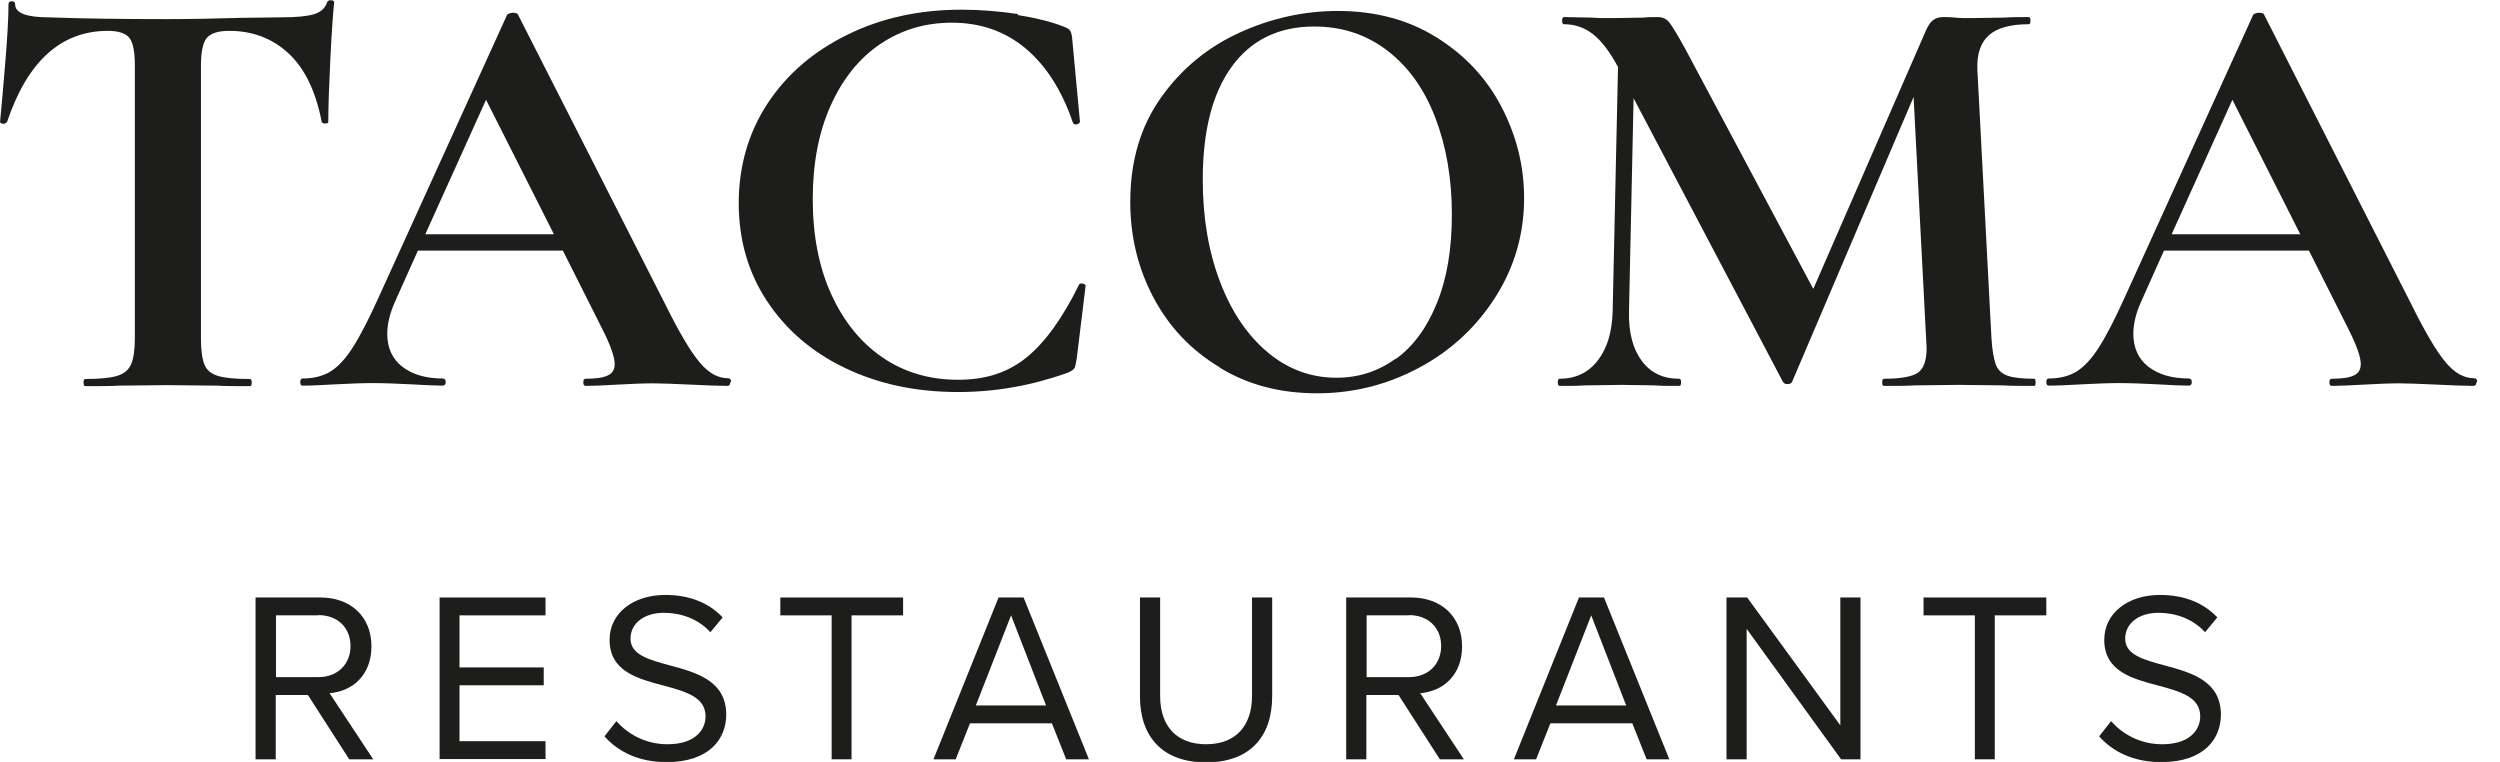
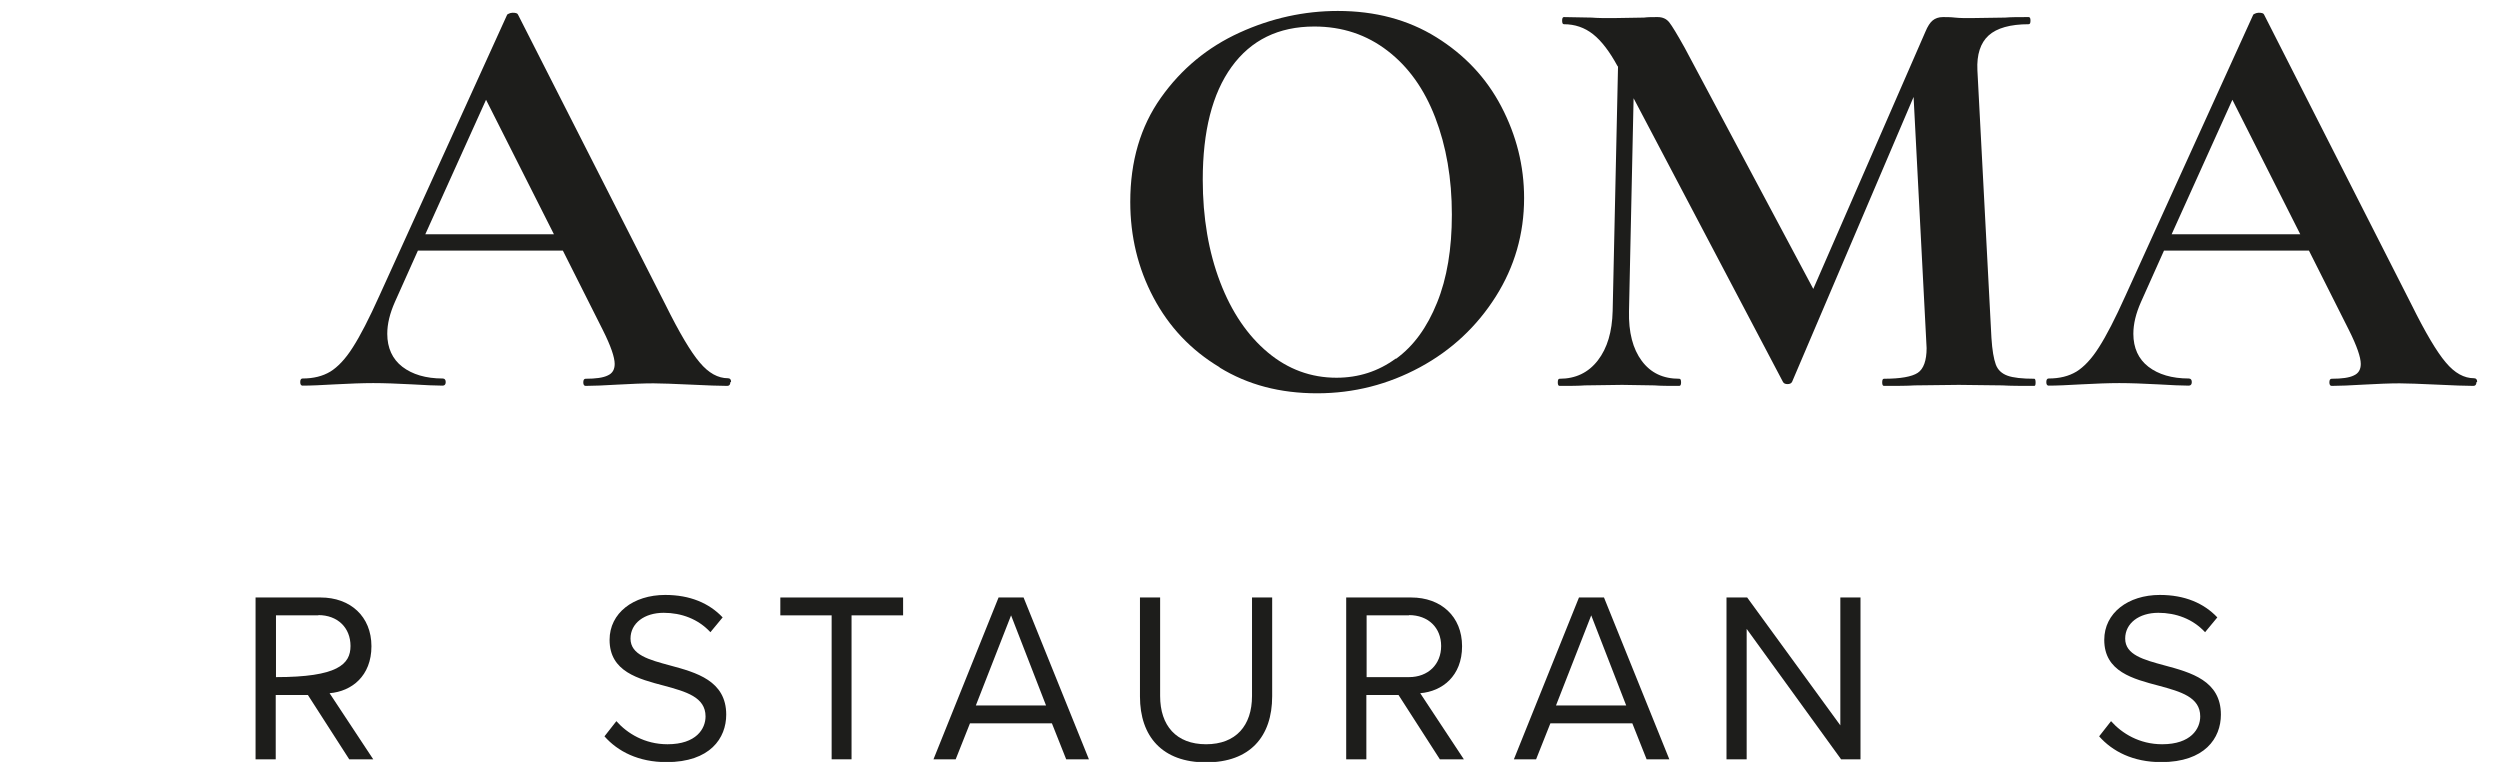
<svg xmlns="http://www.w3.org/2000/svg" width="100%" height="100%" viewBox="0 0 105 32" version="1.1" xml:space="preserve" style="fill-rule:evenodd;clip-rule:evenodd;stroke-linejoin:round;stroke-miterlimit:2;">
  <g transform="matrix(1,0,0,1,-8.18,-28.51)">
    <g transform="matrix(1.072,0,0,1.072,-0.586,-2.043)">
      <g>
-         <path d="M21.86,58.25L20.24,55.73L18.98,55.73L18.98,58.25L18.19,58.25L18.19,51.91L20.74,51.91C21.9,51.91 22.73,52.65 22.73,53.82C22.73,54.99 21.95,55.59 21.09,55.66L22.8,58.25L21.86,58.25ZM20.65,52.61L18.99,52.61L18.99,55.03L20.65,55.03C21.4,55.03 21.91,54.53 21.91,53.81C21.91,53.09 21.4,52.6 20.65,52.6L20.65,52.61Z" style="fill:rgb(29,29,27);fill-rule:nonzero;" />
-         <path d="M25.4,58.25L25.4,51.91L29.55,51.91L29.55,52.61L26.18,52.61L26.18,54.65L29.48,54.65L29.48,55.35L26.18,55.35L26.18,57.54L29.55,57.54L29.55,58.24L25.4,58.24L25.4,58.25Z" style="fill:rgb(29,29,27);fill-rule:nonzero;" />
+         <path d="M21.86,58.25L20.24,55.73L18.98,55.73L18.98,58.25L18.19,58.25L18.19,51.91L20.74,51.91C21.9,51.91 22.73,52.65 22.73,53.82C22.73,54.99 21.95,55.59 21.09,55.66L22.8,58.25L21.86,58.25ZM20.65,52.61L18.99,52.61L18.99,55.03C21.4,55.03 21.91,54.53 21.91,53.81C21.91,53.09 21.4,52.6 20.65,52.6L20.65,52.61Z" style="fill:rgb(29,29,27);fill-rule:nonzero;" />
        <path d="M32.33,56.76C32.75,57.23 33.43,57.66 34.33,57.66C35.46,57.66 35.82,57.05 35.82,56.57C35.82,55.81 35.05,55.6 34.21,55.37C33.19,55.1 32.06,54.82 32.06,53.57C32.06,52.52 32.99,51.81 34.24,51.81C35.21,51.81 35.96,52.13 36.49,52.69L36.01,53.27C35.53,52.75 34.87,52.51 34.18,52.51C33.42,52.51 32.88,52.92 32.88,53.52C32.88,54.16 33.61,54.35 34.42,54.57C35.46,54.85 36.63,55.17 36.63,56.5C36.63,57.42 36,58.36 34.29,58.36C33.19,58.36 32.38,57.94 31.86,57.35L32.33,56.75L32.33,56.76Z" style="fill:rgb(29,29,27);fill-rule:nonzero;" />
        <path d="M40.76,58.25L40.76,52.61L38.75,52.61L38.75,51.91L43.56,51.91L43.56,52.61L41.54,52.61L41.54,58.25L40.75,58.25L40.76,58.25Z" style="fill:rgb(29,29,27);fill-rule:nonzero;" />
        <path d="M49.95,58.25L49.39,56.84L46.18,56.84L45.62,58.25L44.75,58.25L47.3,51.91L48.28,51.91L50.84,58.25L49.95,58.25ZM47.79,52.61L46.41,56.14L49.16,56.14L47.79,52.61Z" style="fill:rgb(29,29,27);fill-rule:nonzero;" />
        <path d="M52.84,51.91L53.63,51.91L53.63,55.77C53.63,56.93 54.26,57.66 55.43,57.66C56.6,57.66 57.23,56.93 57.23,55.77L57.23,51.91L58.02,51.91L58.02,55.78C58.02,57.36 57.15,58.37 55.43,58.37C53.71,58.37 52.84,57.35 52.84,55.79L52.84,51.91Z" style="fill:rgb(29,29,27);fill-rule:nonzero;" />
        <path d="M64.59,58.25L62.97,55.73L61.71,55.73L61.71,58.25L60.92,58.25L60.92,51.91L63.47,51.91C64.63,51.91 65.46,52.65 65.46,53.82C65.46,54.99 64.68,55.59 63.82,55.66L65.53,58.25L64.59,58.25ZM63.38,52.61L61.72,52.61L61.72,55.03L63.38,55.03C64.13,55.03 64.64,54.53 64.64,53.81C64.64,53.09 64.13,52.6 63.38,52.6L63.38,52.61Z" style="fill:rgb(29,29,27);fill-rule:nonzero;" />
        <path d="M72.69,58.25L72.13,56.84L68.92,56.84L68.36,58.25L67.49,58.25L70.04,51.91L71.02,51.91L73.58,58.25L72.69,58.25ZM70.52,52.61L69.14,56.14L71.89,56.14L70.52,52.61Z" style="fill:rgb(29,29,27);fill-rule:nonzero;" />
        <path d="M80.31,58.25L76.61,53.14L76.61,58.25L75.82,58.25L75.82,51.91L76.63,51.91L80.28,56.92L80.28,51.91L81.07,51.91L81.07,58.25L80.31,58.25Z" style="fill:rgb(29,29,27);fill-rule:nonzero;" />
-         <path d="M85.55,58.25L85.55,52.61L83.54,52.61L83.54,51.91L88.35,51.91L88.35,52.61L86.33,52.61L86.33,58.25L85.54,58.25L85.55,58.25Z" style="fill:rgb(29,29,27);fill-rule:nonzero;" />
        <path d="M90.89,56.76C91.31,57.23 91.99,57.66 92.89,57.66C94.02,57.66 94.38,57.05 94.38,56.57C94.38,55.81 93.61,55.6 92.77,55.37C91.75,55.1 90.62,54.82 90.62,53.57C90.62,52.52 91.55,51.81 92.8,51.81C93.77,51.81 94.52,52.13 95.05,52.69L94.57,53.27C94.09,52.75 93.43,52.51 92.74,52.51C91.98,52.51 91.44,52.92 91.44,53.52C91.44,54.16 92.17,54.35 92.98,54.57C94.02,54.85 95.19,55.17 95.19,56.5C95.19,57.42 94.56,58.36 92.85,58.36C91.75,58.36 90.94,57.94 90.42,57.35L90.89,56.75L90.89,56.76Z" style="fill:rgb(29,29,27);fill-rule:nonzero;" />
      </g>
      <g>
-         <path d="M8.44,33.29C8.44,33.29 8.38,33.36 8.3,33.35C8.22,33.34 8.18,33.32 8.18,33.27C8.24,32.65 8.31,31.86 8.39,30.88C8.47,29.9 8.51,29.17 8.51,28.67C8.51,28.59 8.55,28.55 8.64,28.55C8.73,28.55 8.77,28.59 8.77,28.67C8.77,29.01 9.21,29.18 10.09,29.18C11.41,29.23 12.96,29.25 14.73,29.25C15.64,29.25 16.6,29.23 17.62,29.2L19.19,29.18C19.78,29.18 20.2,29.14 20.47,29.06C20.74,28.98 20.91,28.83 20.99,28.6C21,28.54 21.06,28.51 21.14,28.51C21.22,28.51 21.27,28.54 21.27,28.6C21.22,29.06 21.17,29.8 21.12,30.82C21.07,31.84 21.04,32.65 21.04,33.27C21.04,33.32 21,33.34 20.92,33.34C20.84,33.34 20.8,33.32 20.78,33.27C20.55,32.08 20.12,31.19 19.49,30.6C18.86,30.01 18.08,29.71 17.16,29.71C16.71,29.71 16.42,29.81 16.27,30C16.12,30.19 16.05,30.56 16.05,31.1L16.05,41.75C16.05,42.23 16.1,42.57 16.19,42.79C16.28,43.01 16.46,43.15 16.72,43.23C16.98,43.31 17.4,43.35 17.97,43.35C18.02,43.35 18.04,43.4 18.04,43.49C18.04,43.58 18.02,43.63 17.97,43.63C17.42,43.63 16.98,43.63 16.65,43.61L14.73,43.59L12.86,43.61C12.54,43.63 12.09,43.63 11.52,43.63C11.47,43.63 11.45,43.58 11.45,43.49C11.45,43.4 11.47,43.35 11.52,43.35C12.07,43.35 12.49,43.31 12.76,43.23C13.03,43.15 13.21,43 13.31,42.78C13.41,42.56 13.46,42.21 13.46,41.75L13.46,31.05C13.46,30.53 13.39,30.17 13.25,29.99C13.11,29.81 12.83,29.71 12.4,29.71C10.57,29.71 9.25,30.9 8.45,33.29L8.44,33.29Z" style="fill:rgb(29,29,27);fill-rule:nonzero;" />
        <path d="M36.79,43.48C36.79,43.57 36.75,43.62 36.67,43.62C36.36,43.62 35.88,43.6 35.24,43.57C34.56,43.54 34.08,43.52 33.78,43.52C33.39,43.52 32.92,43.54 32.37,43.57C31.85,43.6 31.43,43.62 31.12,43.62C31.06,43.62 31.03,43.57 31.03,43.48C31.03,43.39 31.06,43.34 31.12,43.34C31.52,43.34 31.81,43.3 31.99,43.21C32.17,43.13 32.26,42.98 32.26,42.76C32.26,42.5 32.11,42.06 31.8,41.44L30.23,38.32L24.55,38.32L23.65,40.33C23.45,40.78 23.35,41.19 23.35,41.58C23.35,42.13 23.55,42.57 23.94,42.87C24.33,43.17 24.86,43.33 25.52,43.33C25.6,43.33 25.64,43.38 25.64,43.47C25.64,43.56 25.6,43.61 25.52,43.61C25.24,43.61 24.84,43.59 24.32,43.56C23.74,43.53 23.23,43.51 22.8,43.51C22.37,43.51 21.88,43.53 21.3,43.56C20.78,43.59 20.35,43.61 20.03,43.61C19.97,43.61 19.94,43.56 19.94,43.47C19.94,43.38 19.97,43.33 20.03,43.33C20.46,43.33 20.82,43.24 21.12,43.06C21.41,42.88 21.71,42.57 22,42.11C22.29,41.66 22.64,40.98 23.04,40.09L28.05,29.07C28.05,29.07 28.15,29 28.26,29C28.38,29 28.45,29.02 28.47,29.07L34.25,40.44C34.79,41.53 35.24,42.29 35.59,42.7C35.94,43.12 36.31,43.32 36.7,43.32C36.78,43.32 36.82,43.37 36.82,43.46L36.79,43.48ZM24.84,37.68L29.88,37.68L27.22,32.41L24.84,37.68Z" style="fill:rgb(29,29,27);fill-rule:nonzero;" />
-         <path d="M48.05,29.09C48.8,29.21 49.39,29.36 49.84,29.54C49.98,29.59 50.07,29.64 50.11,29.71C50.15,29.78 50.18,29.9 50.19,30.07L50.49,33.28C50.49,33.28 50.45,33.36 50.37,33.37C50.29,33.39 50.24,33.37 50.21,33.3C49.78,32.04 49.16,31.07 48.36,30.4C47.56,29.73 46.6,29.39 45.47,29.39C44.42,29.39 43.49,29.67 42.66,30.23C41.83,30.79 41.19,31.6 40.72,32.64C40.25,33.69 40.02,34.91 40.02,36.31C40.02,37.71 40.26,38.97 40.75,40.04C41.24,41.11 41.91,41.93 42.76,42.51C43.61,43.09 44.6,43.38 45.71,43.38C46.82,43.38 47.67,43.09 48.39,42.51C49.11,41.93 49.8,40.98 50.45,39.66C50.47,39.61 50.51,39.6 50.59,39.61C50.67,39.63 50.71,39.66 50.71,39.7L50.36,42.57C50.33,42.75 50.3,42.87 50.27,42.93C50.24,42.98 50.15,43.04 50.02,43.1C48.6,43.61 47.17,43.86 45.72,43.86C44.07,43.86 42.6,43.55 41.29,42.92C39.99,42.3 38.97,41.42 38.23,40.3C37.49,39.18 37.12,37.9 37.12,36.46C37.12,35.02 37.5,33.69 38.26,32.54C39.02,31.39 40.07,30.5 41.4,29.85C42.73,29.2 44.21,28.88 45.85,28.88C46.57,28.88 47.31,28.94 48.06,29.05L48.05,29.09Z" style="fill:rgb(29,29,27);fill-rule:nonzero;" />
        <path d="M55.96,42.89C54.84,42.22 53.98,41.31 53.37,40.16C52.76,39.01 52.46,37.76 52.46,36.41C52.46,34.82 52.86,33.46 53.66,32.33C54.46,31.2 55.49,30.35 56.74,29.78C57.99,29.21 59.28,28.93 60.59,28.93C62.05,28.93 63.34,29.27 64.45,29.96C65.56,30.65 66.41,31.55 67,32.68C67.59,33.81 67.89,35 67.89,36.26C67.89,37.66 67.52,38.95 66.78,40.12C66.04,41.29 65.05,42.22 63.81,42.89C62.57,43.56 61.23,43.91 59.78,43.91C58.33,43.91 57.07,43.58 55.96,42.9L55.96,42.89ZM62.87,42.56C63.56,42.06 64.09,41.33 64.48,40.36C64.87,39.4 65.06,38.25 65.06,36.91C65.06,35.49 64.84,34.23 64.41,33.11C63.98,31.99 63.36,31.12 62.54,30.49C61.72,29.86 60.77,29.54 59.67,29.54C58.27,29.54 57.19,30.07 56.43,31.12C55.67,32.17 55.3,33.65 55.3,35.54C55.3,37.03 55.53,38.37 55.98,39.55C56.43,40.73 57.06,41.65 57.85,42.31C58.64,42.97 59.54,43.3 60.54,43.3C61.4,43.3 62.18,43.05 62.86,42.55L62.87,42.56Z" style="fill:rgb(29,29,27);fill-rule:nonzero;" />
        <path d="M87.93,43.48C87.93,43.57 87.92,43.62 87.88,43.62C87.36,43.62 86.94,43.62 86.63,43.6L84.92,43.58L83.19,43.6C82.9,43.62 82.5,43.62 81.99,43.62C81.94,43.62 81.92,43.57 81.92,43.48C81.92,43.39 81.94,43.34 81.99,43.34C82.64,43.34 83.08,43.26 83.31,43.11C83.54,42.96 83.66,42.63 83.66,42.14L83.64,41.75L83.15,32.3L78.39,43.46C78.36,43.52 78.3,43.55 78.21,43.55C78.12,43.55 78.06,43.52 78.03,43.46L72.18,32.35L72,40.69C71.98,41.52 72.15,42.17 72.5,42.64C72.85,43.11 73.33,43.34 73.97,43.34C74.02,43.34 74.04,43.39 74.04,43.48C74.04,43.57 74.02,43.62 73.97,43.62C73.55,43.62 73.23,43.62 73,43.6L71.73,43.58L70.27,43.6C70.02,43.62 69.69,43.62 69.28,43.62C69.23,43.62 69.21,43.57 69.21,43.48C69.21,43.39 69.23,43.34 69.28,43.34C69.91,43.34 70.41,43.1 70.78,42.62C71.15,42.14 71.34,41.5 71.36,40.68L71.57,31.11L71.55,31.09C71.24,30.52 70.92,30.1 70.59,29.84C70.26,29.58 69.88,29.45 69.45,29.45C69.4,29.45 69.38,29.4 69.38,29.31C69.38,29.22 69.4,29.17 69.45,29.17L70.54,29.19C70.75,29.21 71.03,29.21 71.37,29.21L72.59,29.19C72.73,29.17 72.91,29.17 73.12,29.17C73.32,29.17 73.47,29.24 73.58,29.38C73.69,29.52 73.89,29.85 74.18,30.37L79.22,39.82L83.61,29.75C83.7,29.53 83.8,29.38 83.9,29.3C84,29.22 84.13,29.17 84.3,29.17C84.44,29.17 84.6,29.17 84.77,29.19C84.95,29.21 85.15,29.21 85.38,29.21L86.74,29.19C86.96,29.17 87.26,29.17 87.66,29.17C87.71,29.17 87.73,29.22 87.73,29.31C87.73,29.4 87.71,29.45 87.66,29.45C86.94,29.45 86.41,29.6 86.09,29.89C85.77,30.18 85.62,30.64 85.65,31.25L86.2,41.74C86.23,42.22 86.29,42.56 86.37,42.78C86.45,43 86.61,43.14 86.83,43.22C87.05,43.3 87.4,43.34 87.88,43.34C87.91,43.34 87.93,43.39 87.93,43.48Z" style="fill:rgb(29,29,27);fill-rule:nonzero;" />
        <path d="M105.2,43.48C105.2,43.57 105.16,43.62 105.08,43.62C104.77,43.62 104.29,43.6 103.65,43.57C102.97,43.54 102.49,43.52 102.19,43.52C101.8,43.52 101.33,43.54 100.78,43.57C100.26,43.6 99.84,43.62 99.53,43.62C99.47,43.62 99.44,43.57 99.44,43.48C99.44,43.39 99.47,43.34 99.53,43.34C99.93,43.34 100.22,43.3 100.4,43.21C100.58,43.13 100.67,42.98 100.67,42.76C100.67,42.5 100.52,42.06 100.21,41.44L98.64,38.32L92.96,38.32L92.06,40.33C91.86,40.78 91.76,41.19 91.76,41.58C91.76,42.13 91.96,42.57 92.35,42.87C92.74,43.17 93.27,43.33 93.93,43.33C94.01,43.33 94.05,43.38 94.05,43.47C94.05,43.56 94.01,43.61 93.93,43.61C93.65,43.61 93.25,43.59 92.73,43.56C92.15,43.53 91.64,43.51 91.21,43.51C90.78,43.51 90.29,43.53 89.71,43.56C89.19,43.59 88.76,43.61 88.44,43.61C88.38,43.61 88.35,43.56 88.35,43.47C88.35,43.38 88.38,43.33 88.44,43.33C88.87,43.33 89.23,43.24 89.53,43.06C89.82,42.88 90.12,42.57 90.41,42.11C90.7,41.66 91.05,40.98 91.45,40.09L96.46,29.07C96.46,29.07 96.56,29 96.67,29C96.79,29 96.86,29.02 96.88,29.07L102.66,40.44C103.2,41.53 103.65,42.29 104,42.7C104.35,43.12 104.72,43.32 105.11,43.32C105.19,43.32 105.23,43.37 105.23,43.46L105.2,43.48ZM93.26,37.68L98.3,37.68L95.64,32.41L93.26,37.68Z" style="fill:rgb(29,29,27);fill-rule:nonzero;" />
      </g>
    </g>
  </g>
</svg>